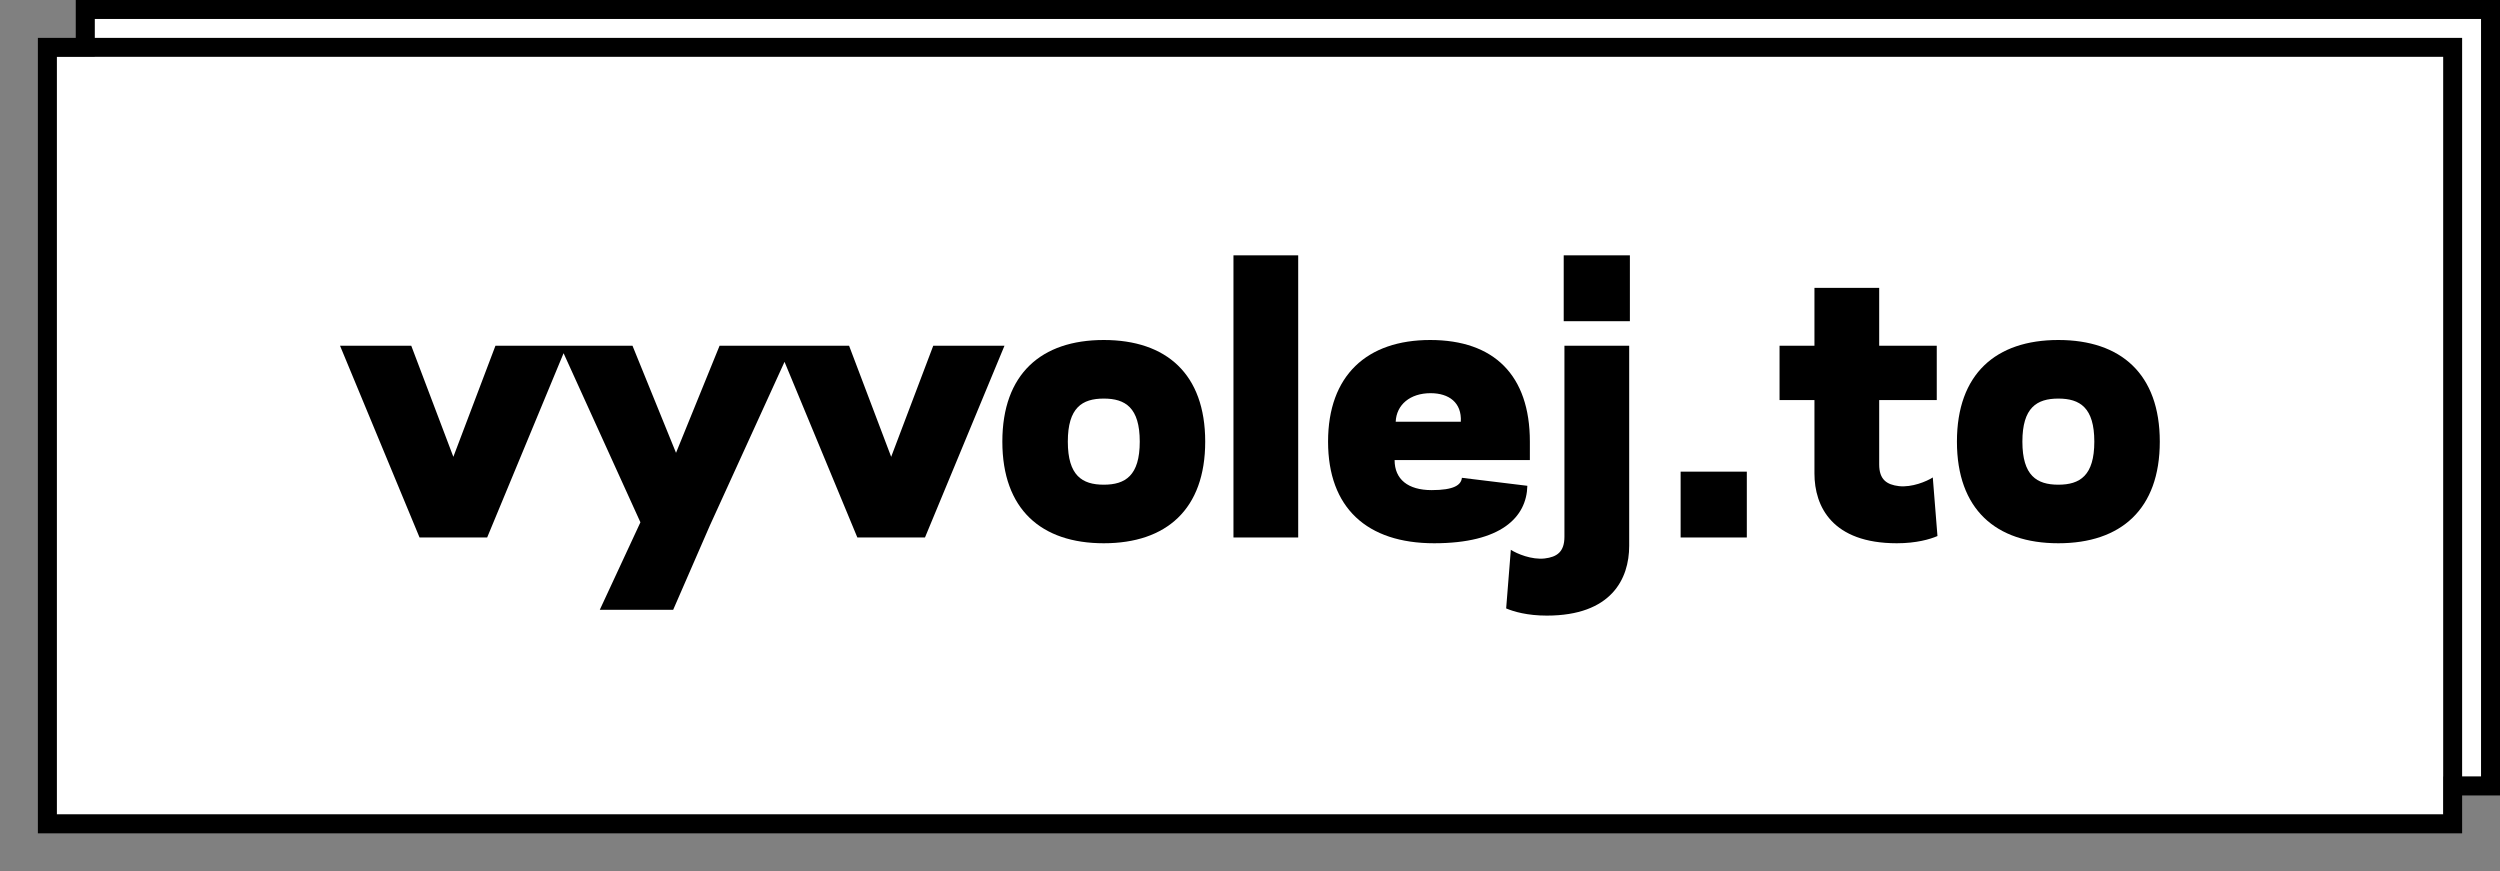
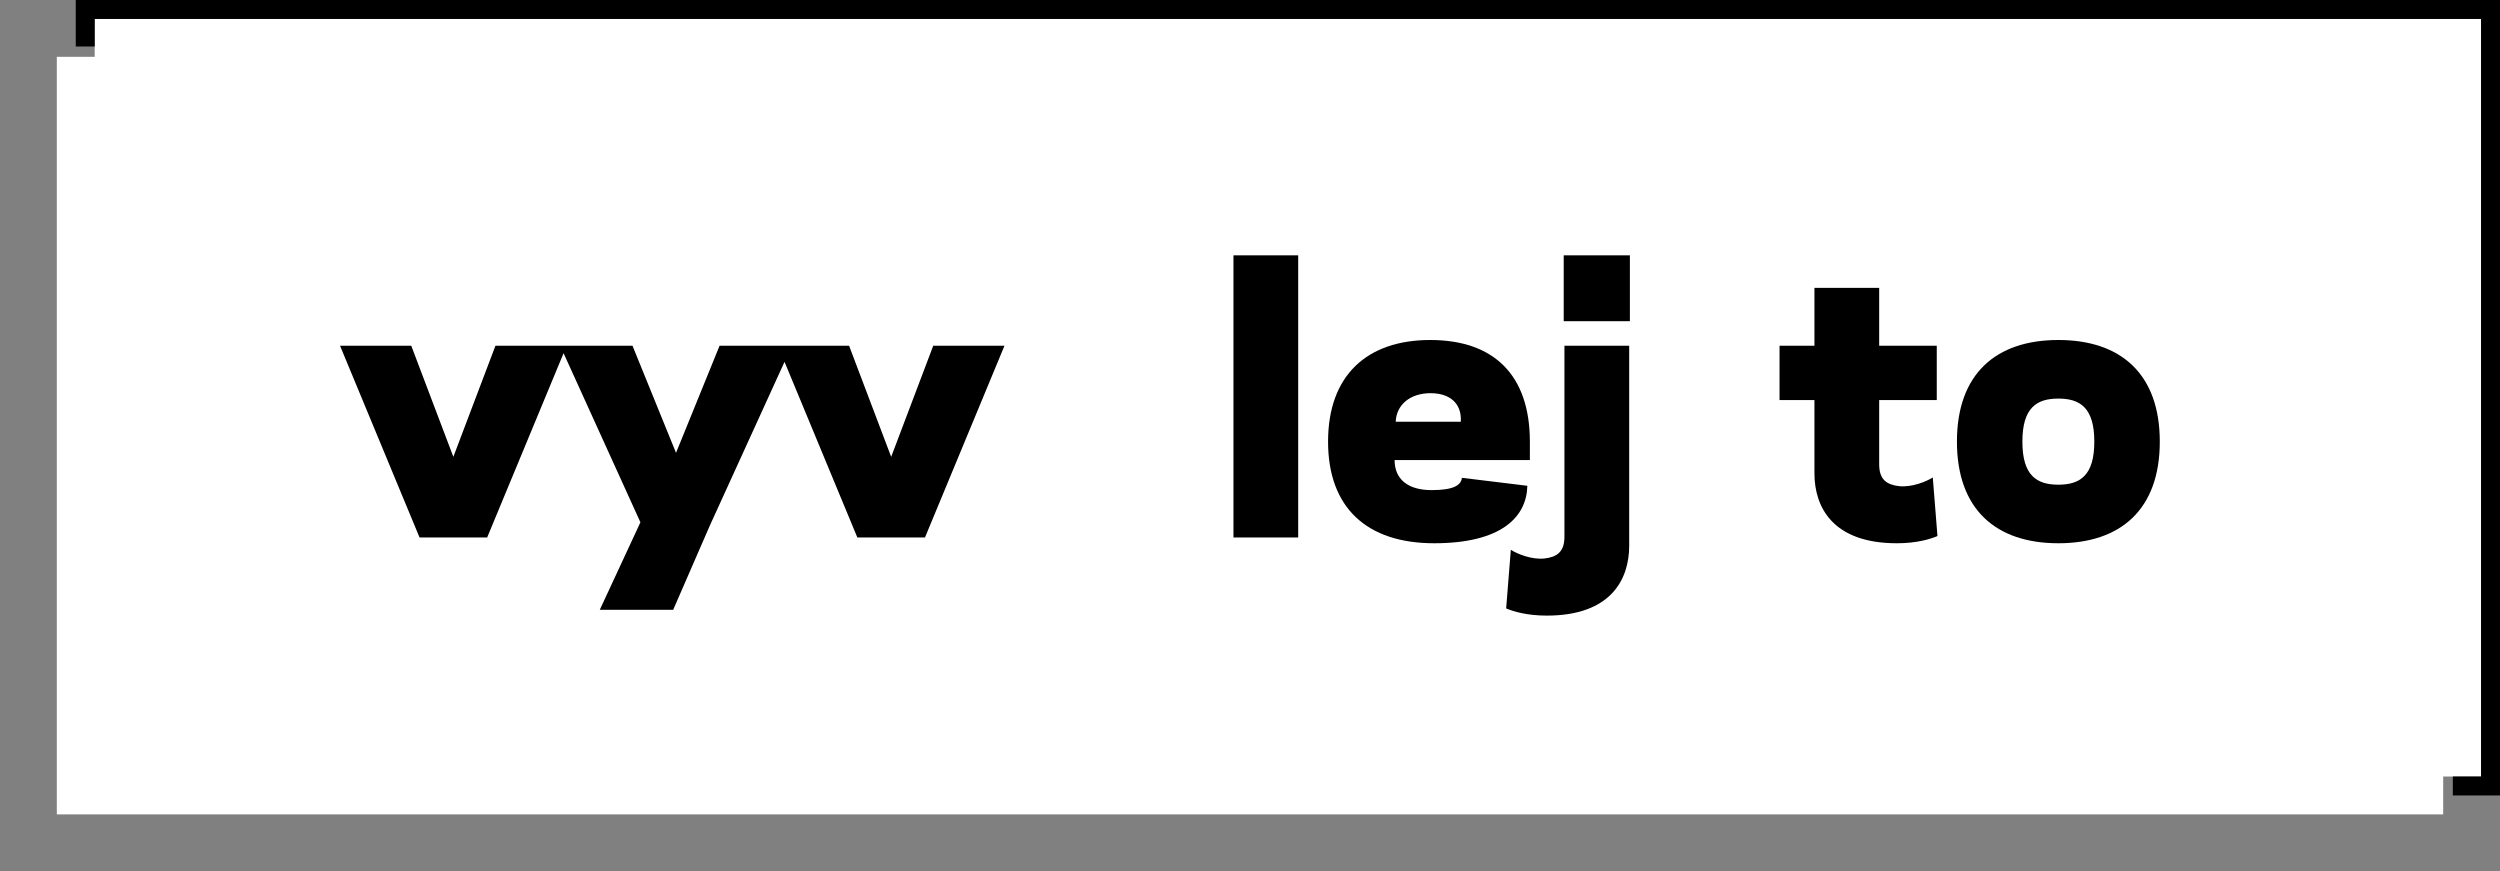
<svg xmlns="http://www.w3.org/2000/svg" width="132px" height="46px" viewBox="0 0 132 46" version="1.1">
  <rect x="0" y="0" width="132" height="46" fill="#808080" stroke="none" />
  <title>logo-vyvolejto-white-bg-hover</title>
  <desc>Created with Sketch.</desc>
  <g id="Styleguide" stroke="none" stroke-width="1" fill="none" fill-rule="evenodd">
    <g id="assets-outlines" transform="translate(-985, -250)">
      <g id="logo-vyvolejto-copy-4" transform="translate(985, 250)">
        <polygon id="Path" fill="#FFFFFF" fill-rule="nonzero" points="129 3 3 3 3 43 129 43" />
        <polygon id="Path" fill="#FFFFFF" fill-rule="nonzero" points="131 1 5 1 5 41 131 41" />
-         <path d="M130,2 L130,44 L2,44 L2,2 L130,2 Z M129,3 L3,3 L3,43 L129,43 L129,3 Z" id="Rectangle-426" fill="#000000" fill-rule="nonzero" />
        <g id="Group" transform="translate(17, 13)" fill="#000000">
          <polyline id="Fill-3" points="32.275 5.256 30.054 11.121 27.832 5.256 20.993 5.256 18.694 10.91 16.396 5.256 9.159 5.256 6.937 11.121 4.715 5.256 0.954 5.256 5.152 15.379 8.722 15.379 12.757 5.649 16.814 14.578 14.668 19.199 18.543 19.199 20.48 14.749 24.423 6.105 28.268 15.379 31.839 15.379 36.036 5.256 32.275 5.256" />
-           <path d="M35.924,10.318 C35.924,6.747 37.975,4.952 41.279,4.952 C44.584,4.952 46.635,6.747 46.635,10.318 C46.635,13.889 44.584,15.684 41.279,15.684 C37.975,15.684 35.924,13.889 35.924,10.318 L35.924,10.318 Z M43.179,10.318 C43.179,8.523 42.419,8.045 41.279,8.045 C40.139,8.045 39.381,8.523 39.381,10.318 C39.381,12.113 40.139,12.592 41.279,12.592 C42.419,12.592 43.179,12.113 43.179,10.318 L43.179,10.318 Z" id="Fill-4" />
          <polygon id="Fill-5" points="48.127 0.482 51.545 0.482 51.545 15.379 48.127 15.379" />
          <path d="M56.635,11.293 C56.635,12.305 57.339,12.878 58.592,12.878 C59.769,12.878 60.149,12.61 60.188,12.228 L63.644,12.65 C63.606,14.31 62.258,15.684 58.725,15.684 C55.173,15.684 53.122,13.813 53.122,10.318 C53.122,6.822 55.173,4.952 58.516,4.952 C61.878,4.952 63.777,6.804 63.777,10.318 L63.777,11.293 L56.635,11.293 L56.635,11.293 Z M56.693,9.268 L60.131,9.268 C60.188,8.256 59.504,7.76 58.535,7.76 C57.453,7.76 56.731,8.37 56.693,9.268 L56.693,9.268 Z" id="Fill-6" />
          <path d="M65.602,5.256 L69.021,5.256 L69.021,15.819 C69.021,17.576 68.071,19.504 64.671,19.504 C63.645,19.504 62.925,19.295 62.525,19.124 L62.772,16.029 C63.095,16.239 63.873,16.565 64.558,16.487 C65.203,16.41 65.602,16.143 65.602,15.341 L65.602,5.256 L65.602,5.256 Z M65.564,0.482 L69.058,0.482 L69.058,3.958 L65.564,3.958 L65.564,0.482 Z" id="Fill-7" />
-           <polygon id="Fill-8" points="71.737 11.903 75.232 11.903 75.232 15.379 71.737 15.379" />
          <path d="M76.96,5.256 L78.803,5.256 L78.803,2.2 L82.221,2.2 L82.221,5.256 L85.261,5.256 L85.261,8.122 L82.221,8.122 L82.221,11.521 C82.221,12.324 82.621,12.592 83.266,12.668 C83.95,12.743 84.728,12.419 85.051,12.209 L85.298,15.303 C84.9,15.475 84.177,15.684 83.152,15.684 C79.752,15.684 78.803,13.756 78.803,11.999 L78.803,8.122 L76.96,8.122 L76.96,5.256" id="Fill-9" />
          <path d="M86.326,10.318 C86.326,6.747 88.376,4.952 91.681,4.952 C94.985,4.952 97.037,6.747 97.037,10.318 C97.037,13.889 94.985,15.684 91.681,15.684 C88.376,15.684 86.326,13.889 86.326,10.318 L86.326,10.318 Z M93.58,10.318 C93.58,8.523 92.821,8.045 91.681,8.045 C90.541,8.045 89.782,8.523 89.782,10.318 C89.782,12.113 90.541,12.592 91.681,12.592 C92.821,12.592 93.58,12.113 93.58,10.318 L93.58,10.318 Z" id="Fill-10" />
        </g>
        <polygon id="Path-7" fill="#000000" points="129.51 41 129.51 42 132 42 132 0 4 0 4 2.455 5 2.455 5 1 131 1 131 41" />
      </g>
    </g>
  </g>
</svg>